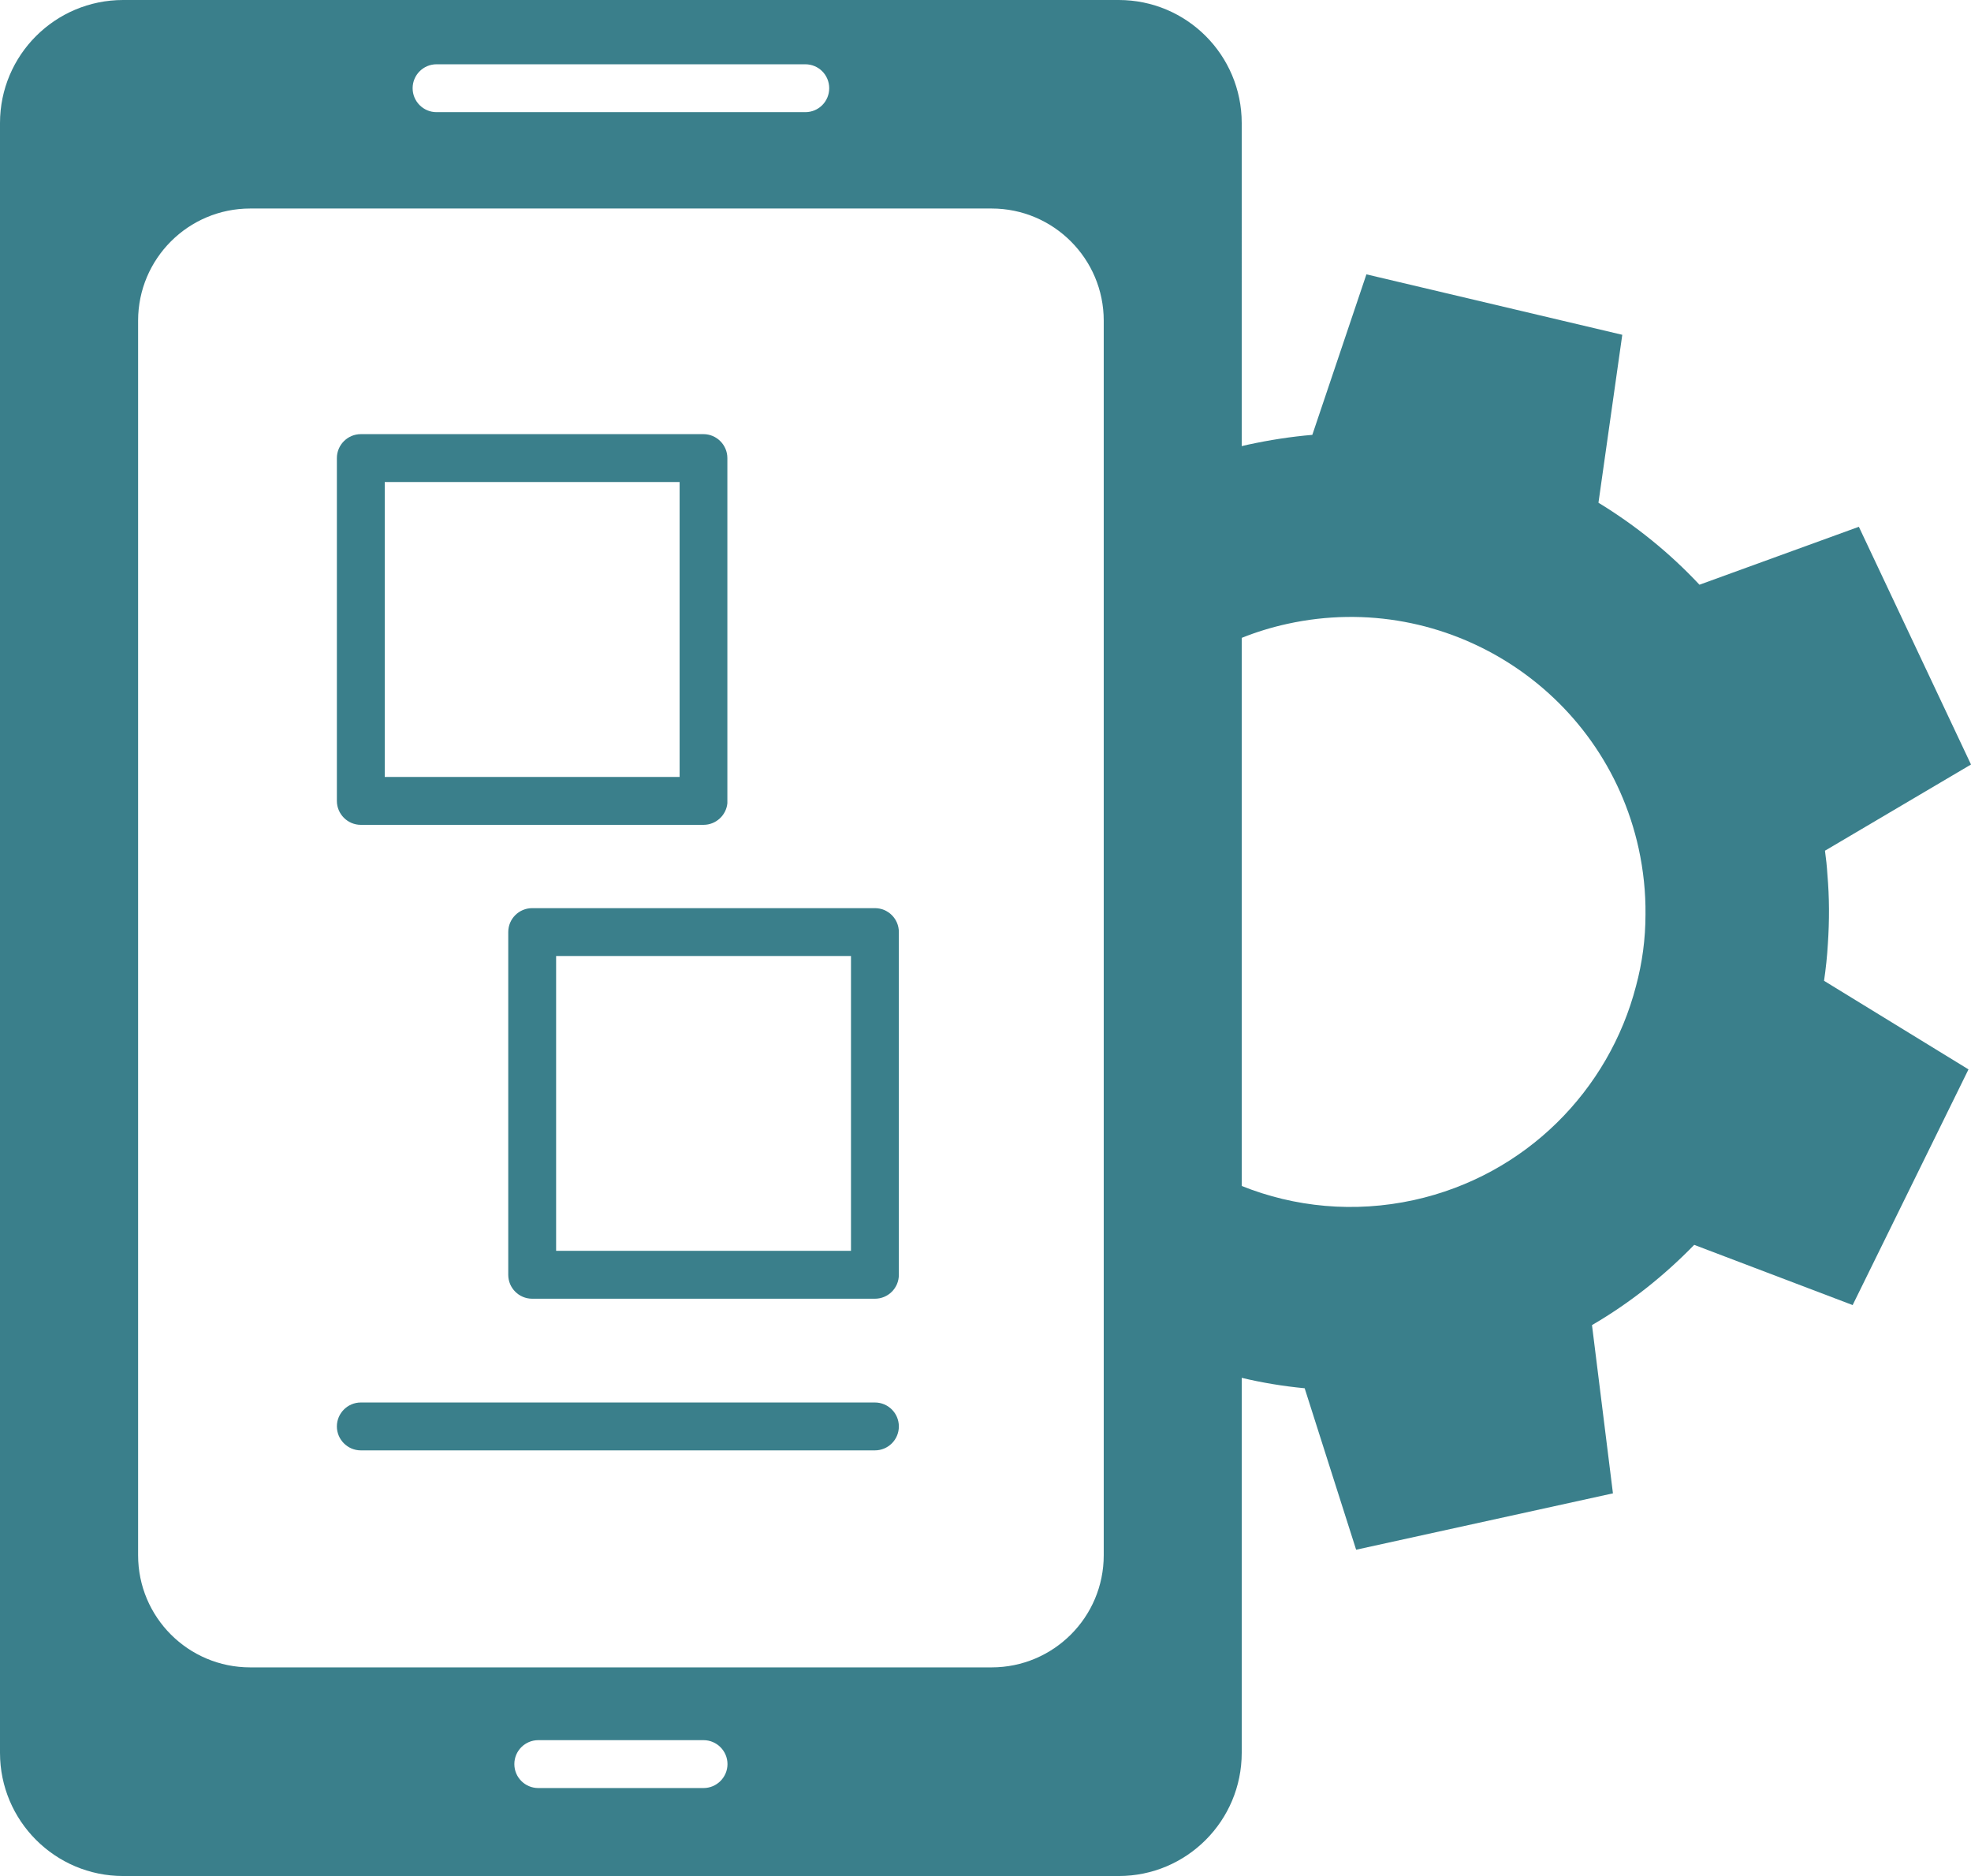
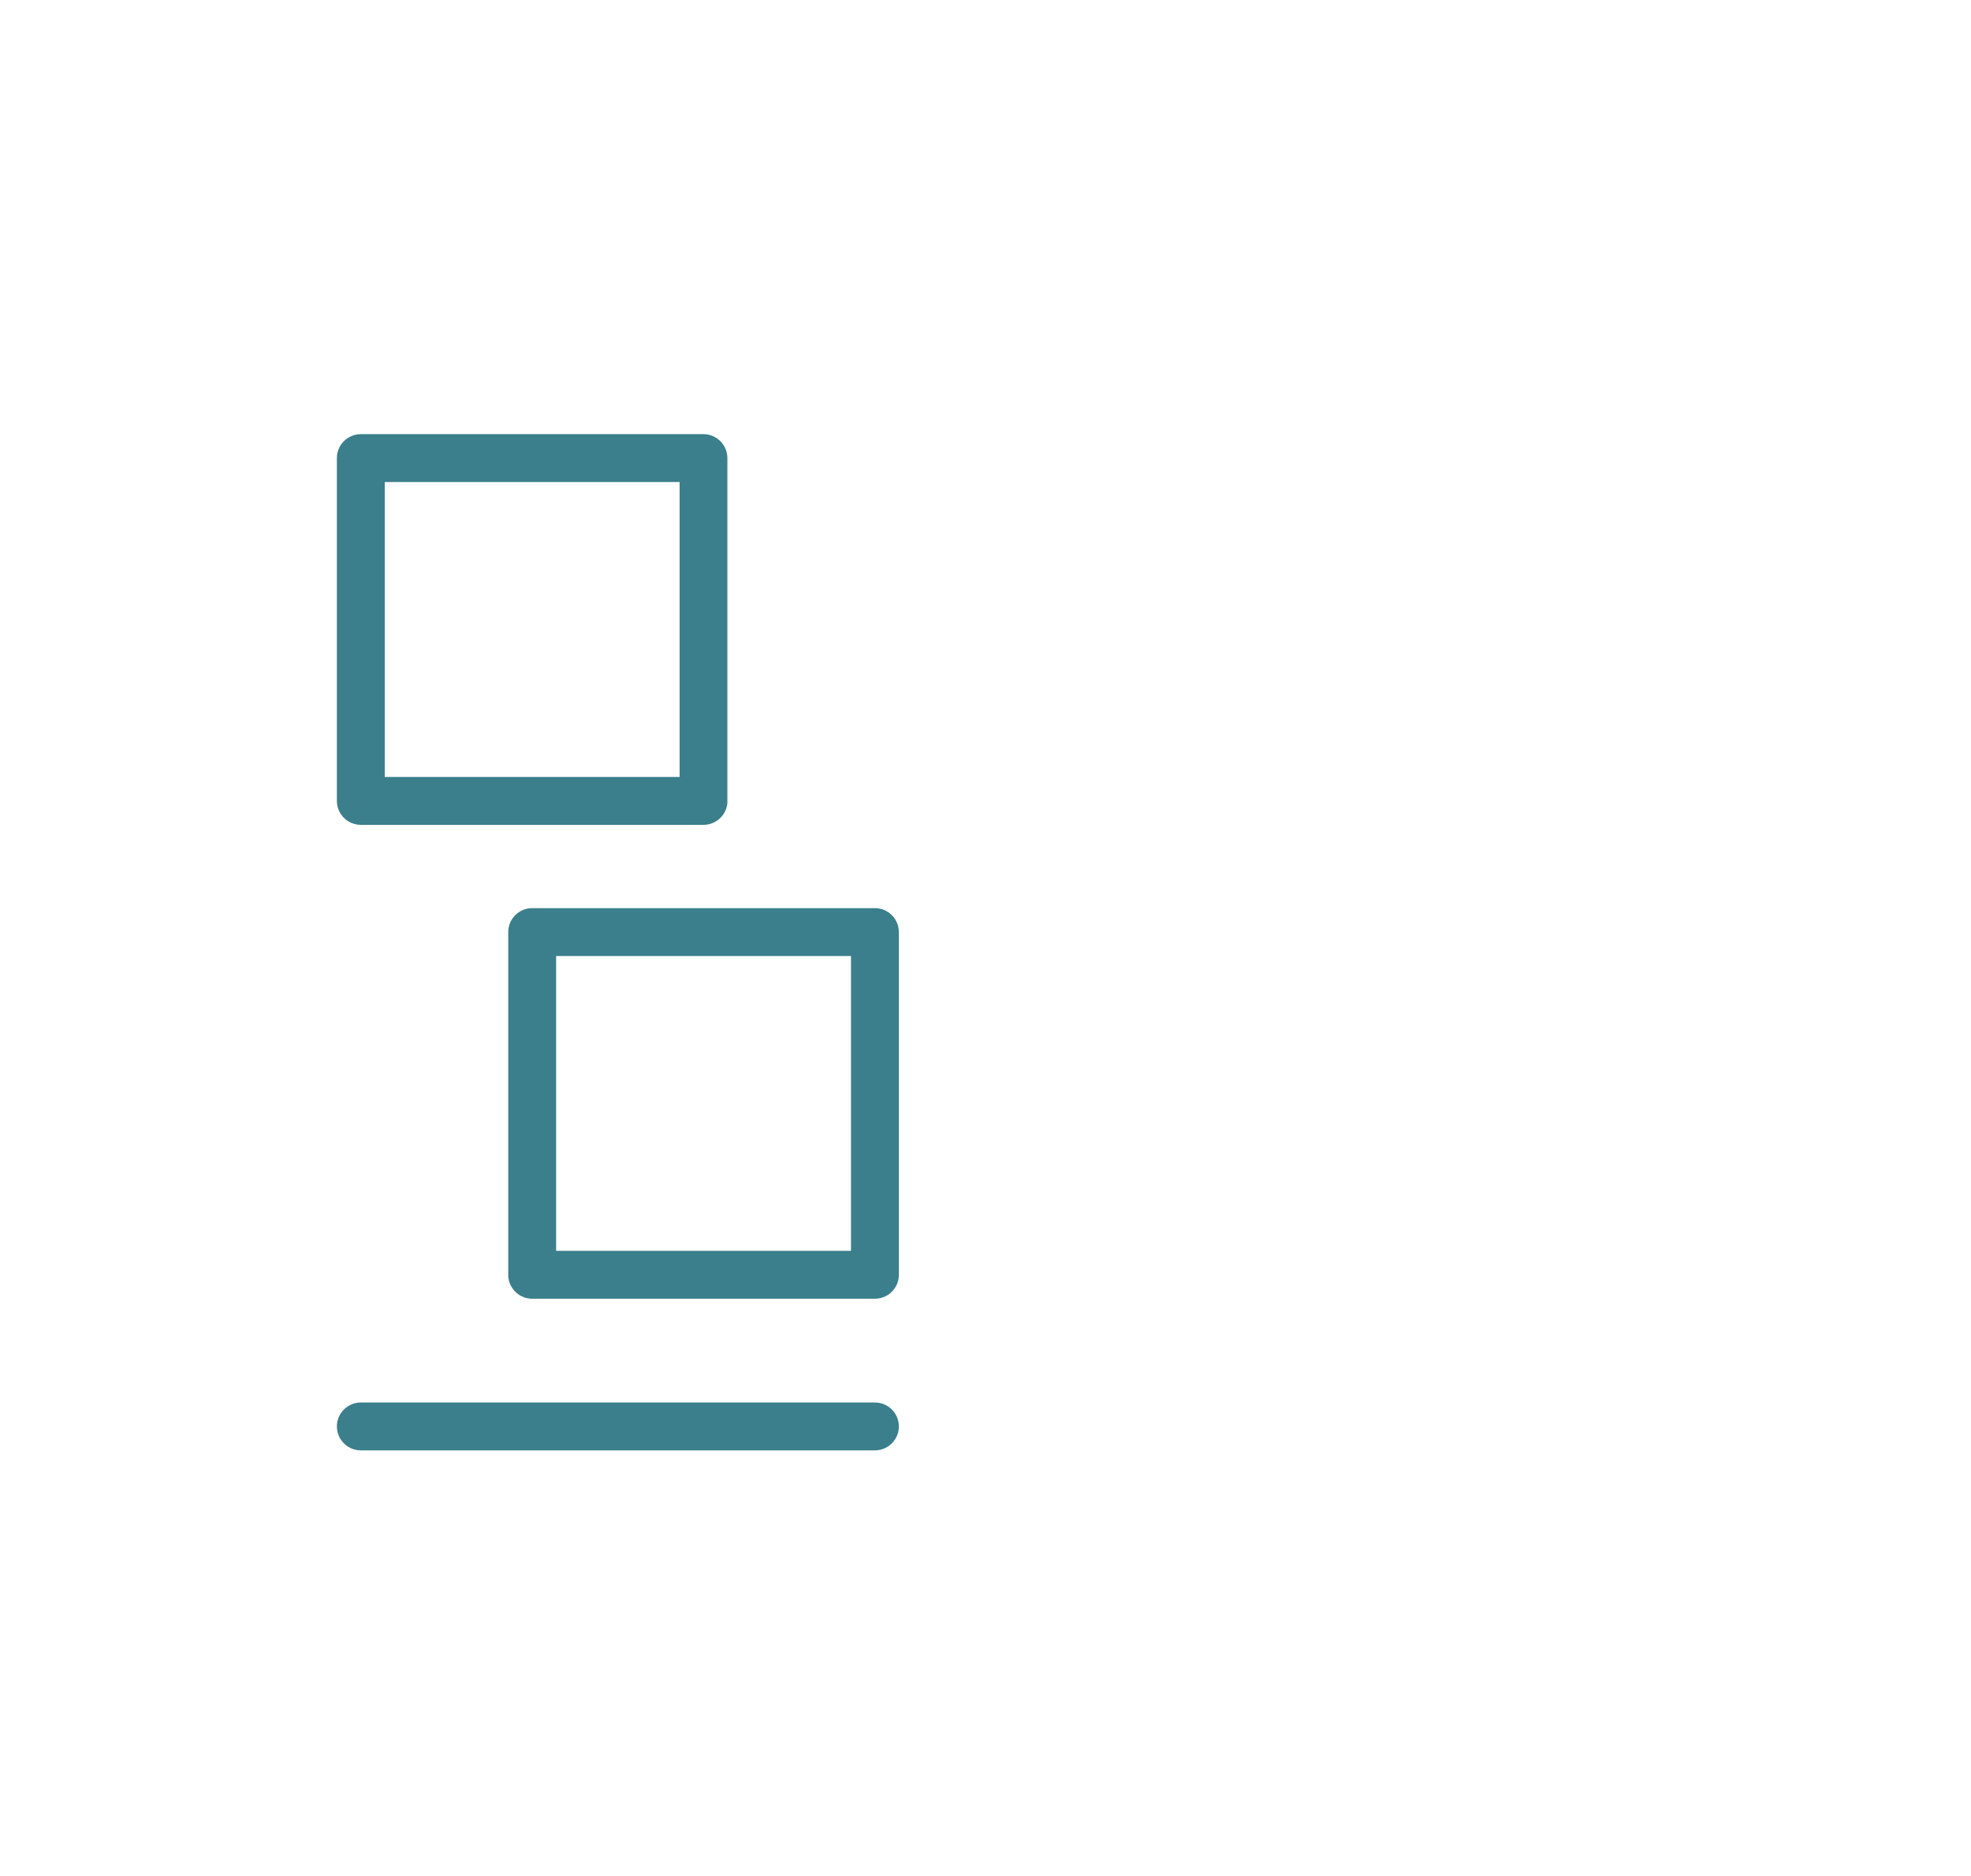
<svg xmlns="http://www.w3.org/2000/svg" id="Ebene_2" viewBox="0 0 164.7 156.73">
  <defs>
    <style>.cls-1{fill:#3a7f8b;}</style>
  </defs>
  <g id="Ebene_2-2">
    <g>
-       <path class="cls-1" d="M152.74,78.85c.13-1.92,.13-3.85-.04-5.8-.04-.66-.11-1.32-.2-1.96v-.02l12.2-7.2-9.37-19.86-13.32,4.84c-2.49-2.66-5.34-4.96-8.44-6.85l1.99-14.03-21.38-5.05-4.52,13.41c-1.78,.15-3.58,.43-5.38,.82-.18,.04-.35,.08-.52,.12V10.28c0-5.68-4.6-10.28-10.28-10.28H10.29C4.61,0,0,4.6,0,10.28V146.44c0,5.68,4.61,10.29,10.29,10.29H93.48c5.68,0,10.28-4.61,10.28-10.29v-31.33c1.72,.41,3.47,.7,5.26,.87l4.3,13.49,21.46-4.71-1.75-14.05h-.01c3.19-1.86,6.04-4.13,8.55-6.71l13.24,5.03,9.68-19.69-12.07-7.4c.15-1.02,.26-2.05,.32-3.09ZM36.48,5.37h30.81c1.11,0,2,.89,2,2s-.89,2-2,2h-30.81c-1.11,0-2-.9-2-2s.89-2,2-2Zm22.31,144.01h-13.81c-1.1,0-2-.89-2-2s.9-2,2-2h13.81c1.1,0,2,.9,2,2s-.9,2-2,2Zm33.44-19.45c0,5.18-4.2,9.37-9.37,9.37H20.91c-5.18,0-9.37-4.19-9.37-9.37V26.79c0-5.17,4.19-9.37,9.37-9.37h61.95c5.17,0,9.37,4.2,9.37,9.37v103.14Zm44.48-47.56c-2.25,8.69-9.2,15.83-18.57,17.89-4.99,1.09-9.97,.59-14.38-1.18V53.29c1.22-.49,2.49-.88,3.81-1.17,13.29-2.92,26.44,5.48,29.36,18.77,.4,1.84,.59,3.69,.57,5.5,0,2.05-.27,4.05-.79,5.98Z" />
      <path class="cls-1" d="M30.15,68.91h28.64c1.03,0,1.89-.79,1.99-1.8v-.05c0-.05,0-.1,0-.15v-28.64c0-1.1-.9-2-2-2H30.15c-1.1,0-2,.9-2,2v28.64c0,1.1,.9,2,2,2Zm2-28.64h24.64v24.64h-24.64v-24.64Z" />
      <path class="cls-1" d="M73.11,75.87h-28.64c-1.1,0-2,.89-2,2v28.63c0,1.11,.9,2,2,2h28.64c1.1,0,2-.89,2-2v-28.63c0-1.11-.9-2-2-2Zm-2,28.63h-24.64v-24.63h24.64v24.63Z" />
      <path class="cls-1" d="M73.11,117.17H30.15c-1.1,0-2,.9-2,2s.9,2,2,2h42.96c1.1,0,2-.89,2-2s-.9-2-2-2Z" />
    </g>
  </g>
</svg>